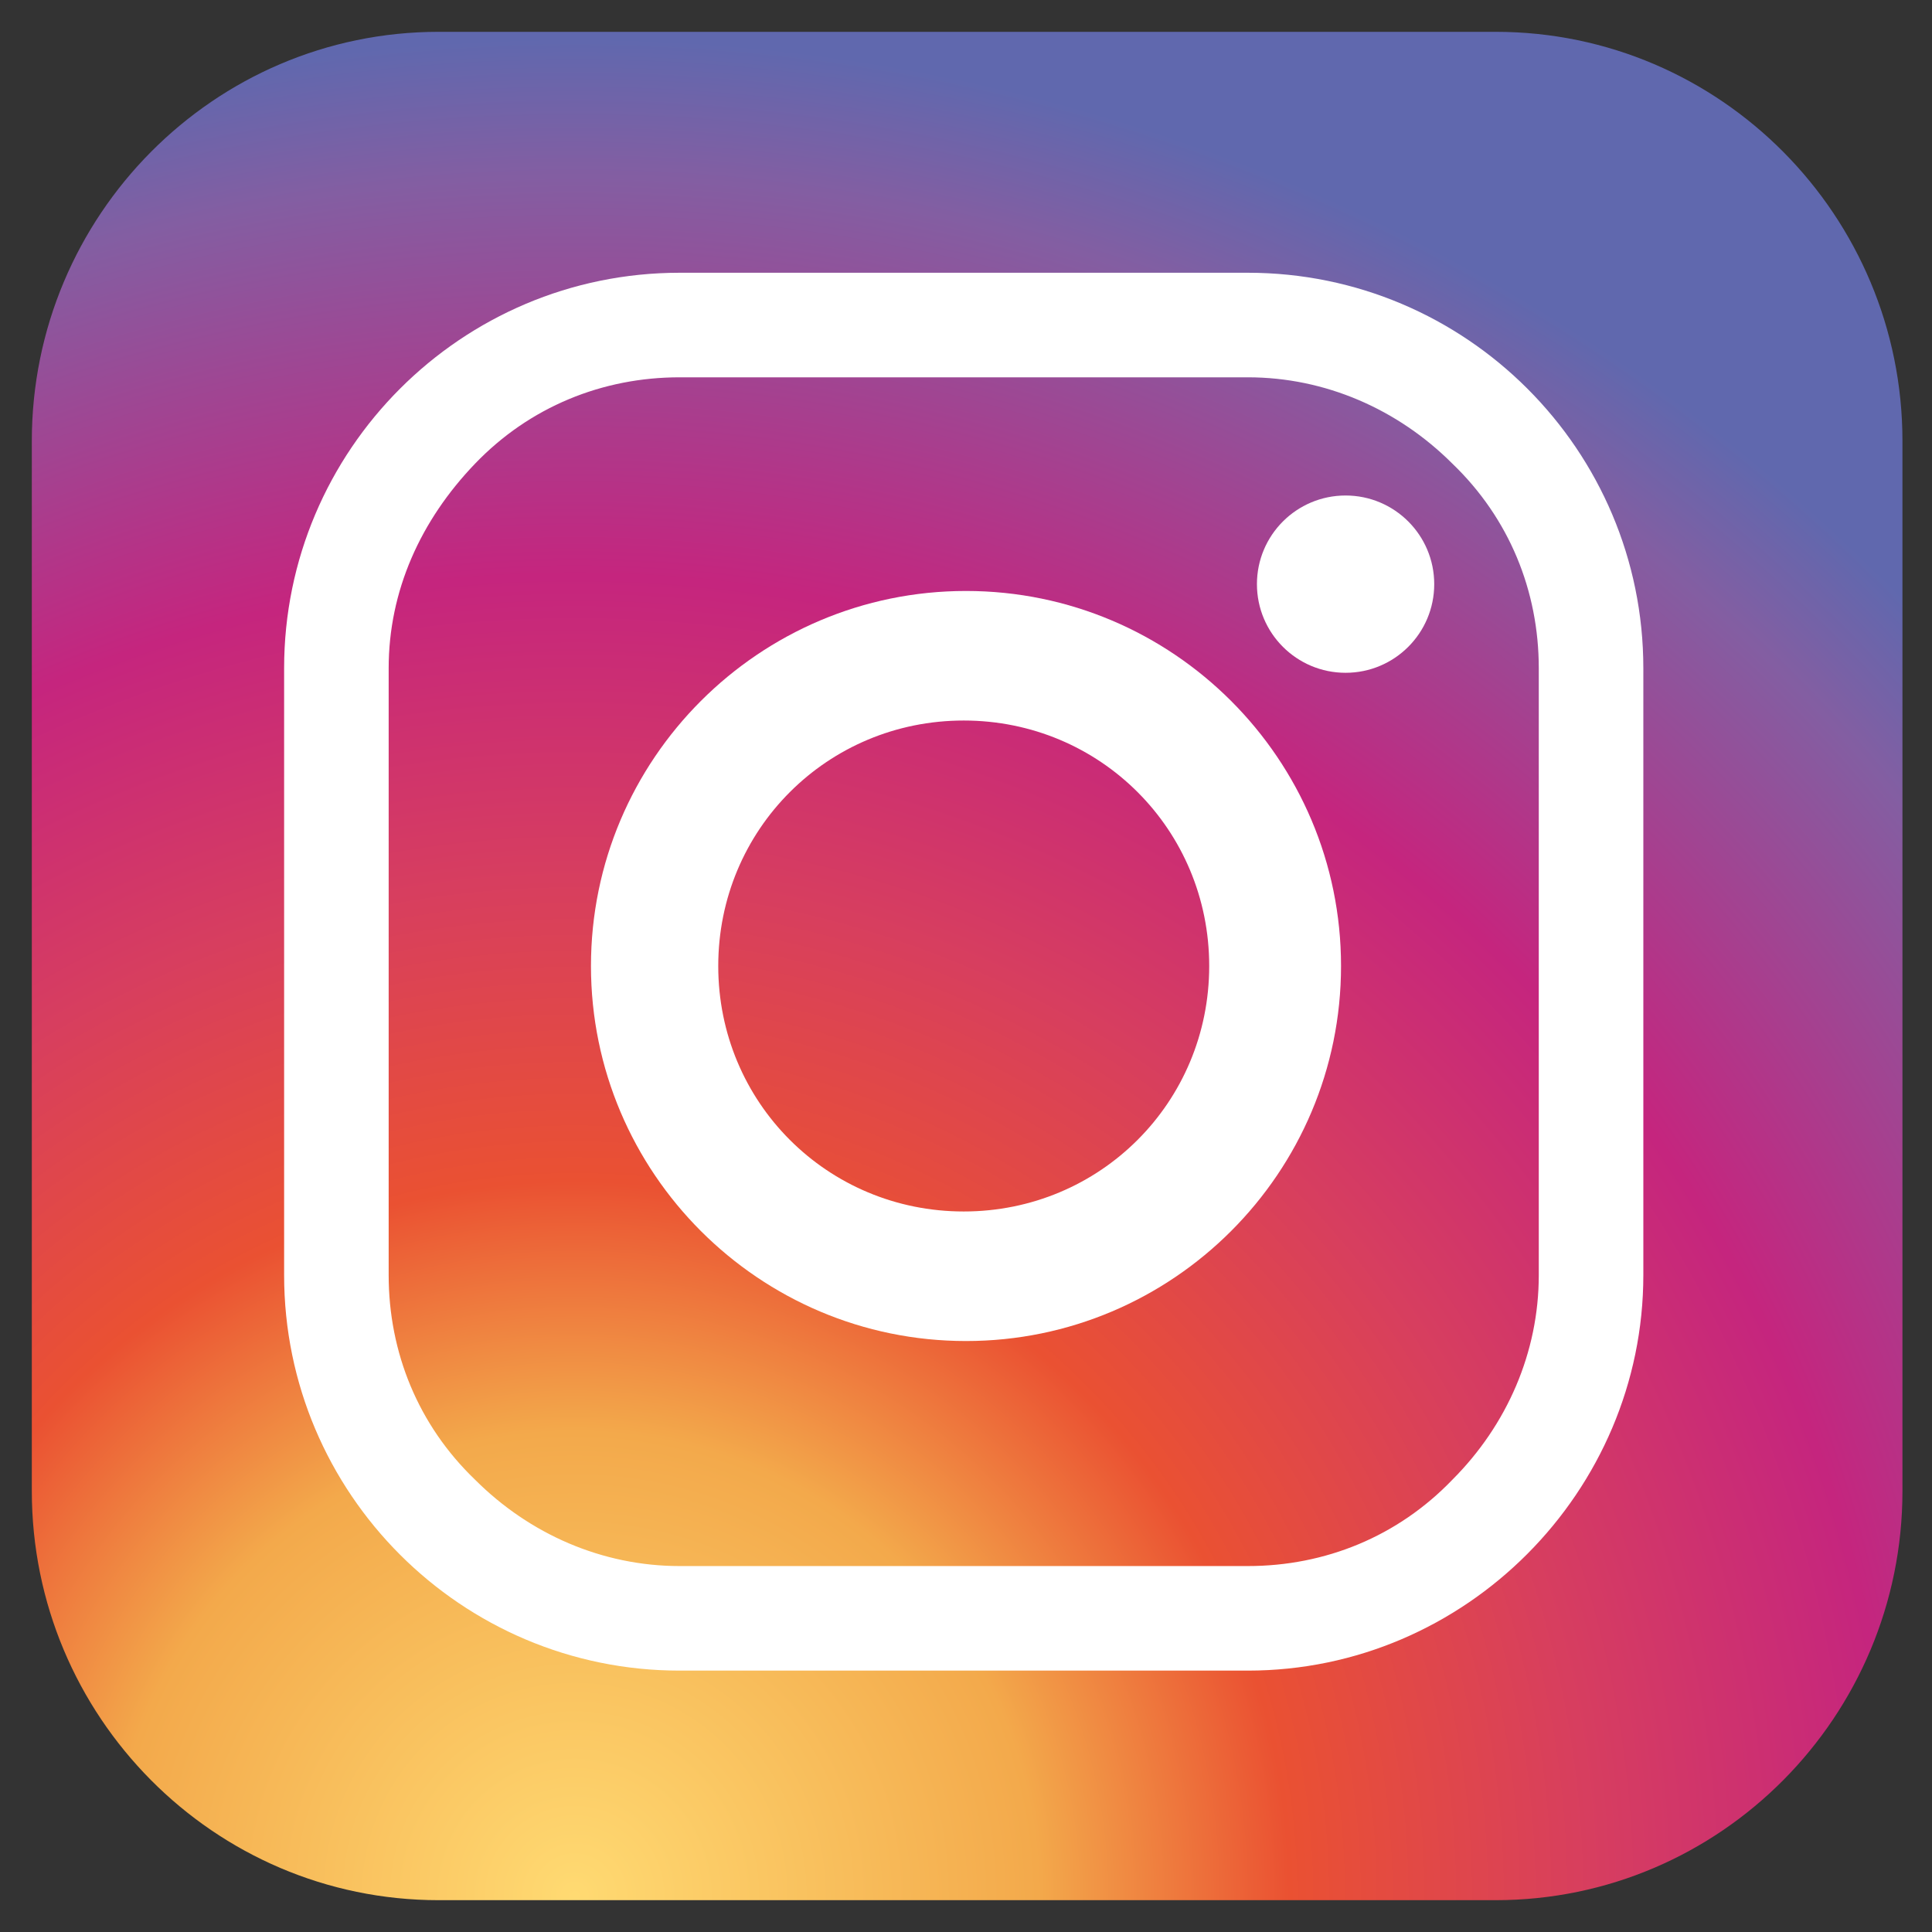
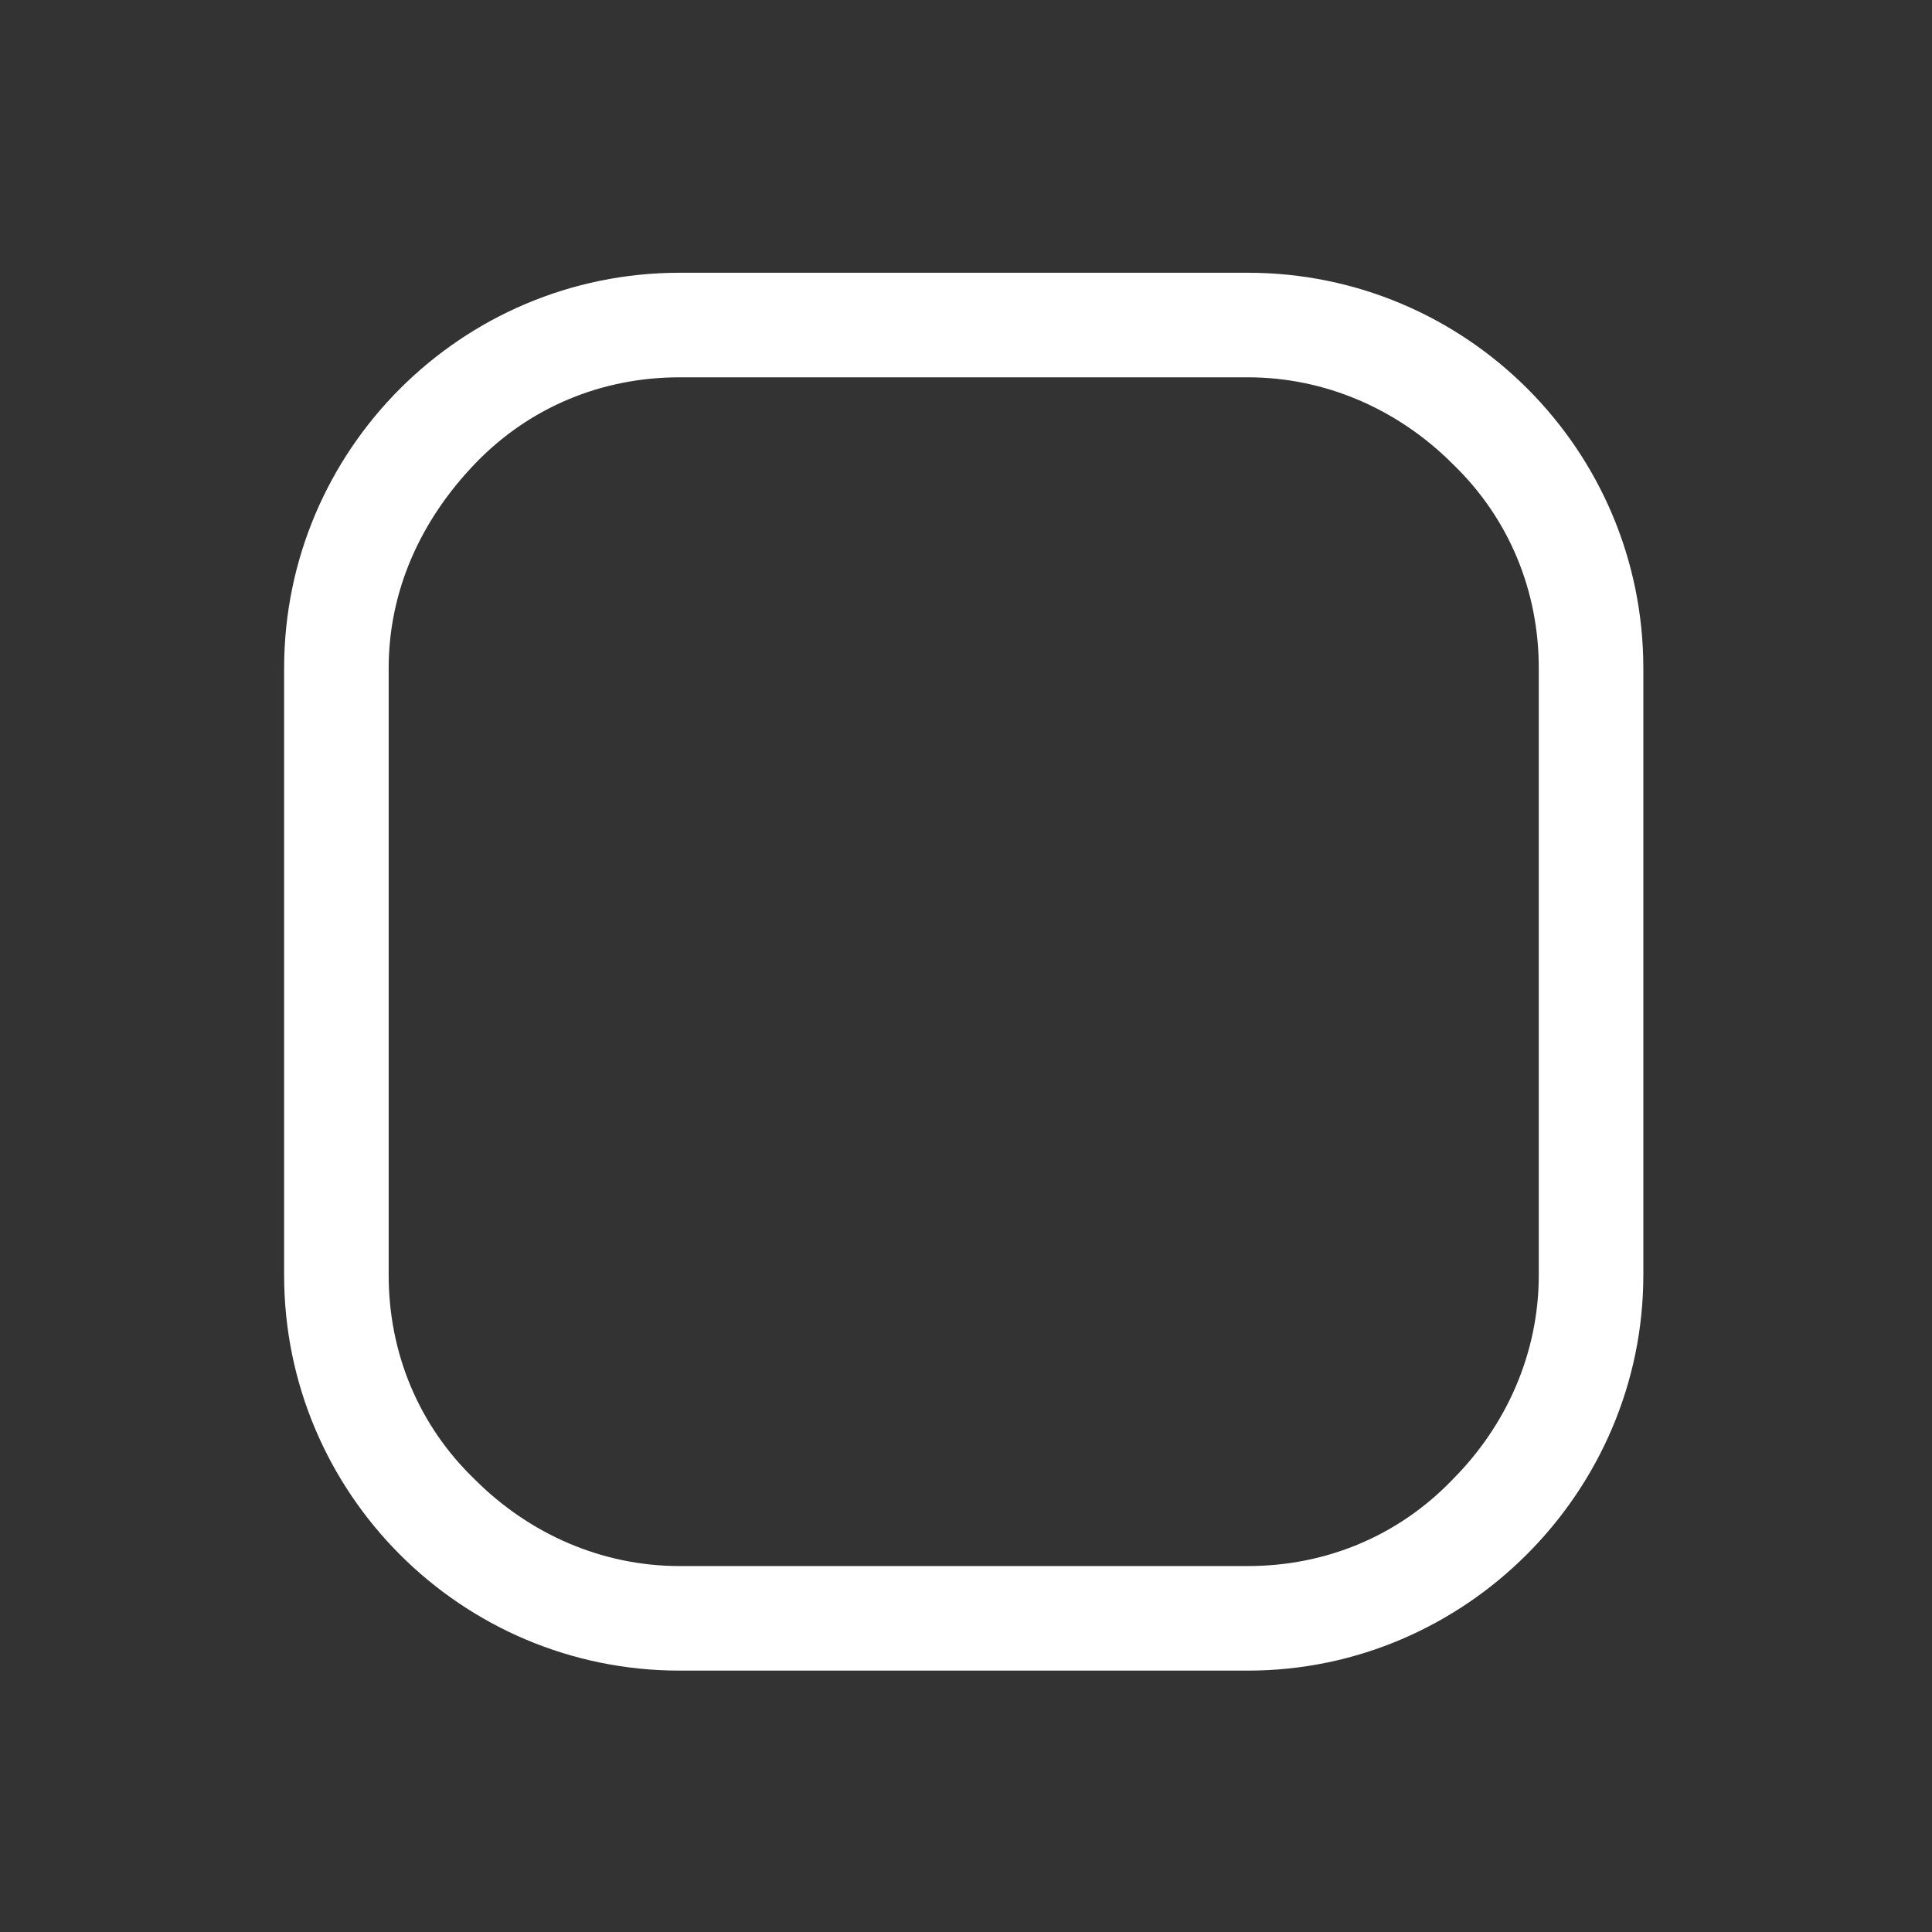
<svg xmlns="http://www.w3.org/2000/svg" version="1.1" x="0px" y="0px" viewBox="0 0 85 85" style="enable-background:new 0 0 85 85;" xml:space="preserve">
  <rect x="0" y="0" width="85" height="85" fill="#333333" stroke="none" />
  <style type="text/css">
	.Arched_x0020_Green{fill:url(#SVGID_1_);stroke:#FFFFFF;stroke-width:0.25;stroke-miterlimit:1;}
	.st0{fill:#FFFFFF;stroke:#000000;stroke-width:0.624;stroke-miterlimit:3.864;}
	.st1{fill-rule:evenodd;clip-rule:evenodd;}
	.st2{fill:#FFFFFF;stroke:#000000;stroke-miterlimit:10;}
	.st3{fill:#4C95D1;}
	.st4{fill:#FFFFFF;}
	.st5{fill:none;stroke:#009FE3;stroke-miterlimit:10;}
	.st6{fill:#457682;}
	.st7{fill:#8BD2F3;}
	.st8{fill:#EC6659;}
	.st9{fill:#FFD162;}
	.st10{clip-path:url(#SVGID_2_);fill:#E3131B;}
	.st11{clip-path:url(#SVGID_4_);}
	.st12{clip-path:url(#SVGID_6_);}
	.st13{clip-path:url(#SVGID_10_);fill:#FFFFFF;}
	.st14{clip-path:url(#SVGID_12_);fill:#FFFFFF;}
	.st15{clip-path:url(#SVGID_12_);fill:#12100B;}
	.st16{clip-path:url(#SVGID_14_);fill:#12100B;}
	.st17{fill:url(#BG_3_);}
	.st18{fill:#D22324;}
	.st19{fill:#971919;}
	.st20{fill:url(#SVGID_16_);}
	.st21{fill-rule:evenodd;clip-rule:evenodd;fill:url(#SVGID_17_);stroke:#000000;stroke-width:0.567;stroke-miterlimit:22.926;}
	.st22{fill-rule:evenodd;clip-rule:evenodd;fill:#E8EFF7;}
	.st23{fill:url(#SVGID_18_);}
	.st24{fill:#3AAAE1;}
</style>
  <linearGradient id="SVGID_1_" gradientUnits="userSpaceOnUse" x1="-1087.279" y1="674.807" x2="-1086.572" y2="674.1">
    <stop offset="0" style="stop-color:#1DA238" />
    <stop offset="0.983" style="stop-color:#24391D" />
  </linearGradient>
  <g id="BACKGROUND">
</g>
  <g id="Layer_1">
    <g id="Youtube">
	</g>
    <g id="Instagram">
      <g>
        <g>
          <radialGradient id="SVGID_2_" cx="-16.493" cy="21.72" r="154.224" gradientTransform="matrix(0.538 0 0 0.538 34.154 71.723)" gradientUnits="userSpaceOnUse">
            <stop offset="0" style="stop-color:#FFDA72" />
            <stop offset="0.246" style="stop-color:#F3A94B" />
            <stop offset="0.379" style="stop-color:#EA5132" />
            <stop offset="0.539" style="stop-color:#D73E5F" />
            <stop offset="0.7" style="stop-color:#C5257E" />
            <stop offset="0.912" style="stop-color:#835EA2" />
            <stop offset="0.985" style="stop-color:#6068AE" />
          </radialGradient>
-           <path style="fill:url(#SVGID_2_);" d="M83.7,65.6c0,9.9-8,18-17.9,18H19.3c-9.9,0-17.9-8.1-17.9-18V19.4c0-9.9,8-18,17.9-18      h46.5c9.9,0,17.9,8.1,17.9,18V65.6z" />
        </g>
        <path class="st4" d="M54.9,73.5h-25c-9.6,0-17.4-7.8-17.4-17.4V29.4c0-9.6,7.8-17.4,17.4-17.4h25c9.6,0,17.4,7.8,17.4,17.4v26.7     C72.3,65.6,64.5,73.5,54.9,73.5z M54.9,68.9c3.4,0,6.6-1.3,9-3.8c2.4-2.4,3.8-5.6,3.8-9V29.4c0-3.4-1.3-6.6-3.8-9     c-2.4-2.4-5.6-3.8-9-3.8h-25c-3.4,0-6.6,1.3-9,3.8s-3.8,5.6-3.8,9v26.7c0,3.4,1.3,6.6,3.8,9c2.4,2.4,5.6,3.8,9,3.8H54.9z" />
-         <path class="st4" d="M59,42.5C59,51.6,51.6,59,42.5,59S26,51.6,26,42.5S33.4,26,42.5,26S59,33.4,59,42.5z M42.4,31.7     c-6,0-10.8,4.8-10.8,10.8s4.8,10.8,10.8,10.8s10.8-4.8,10.8-10.8S48.4,31.7,42.4,31.7z" />
-         <circle class="st4" cx="59.2" cy="25.7" r="3.9" />
      </g>
    </g>
  </g>
</svg>